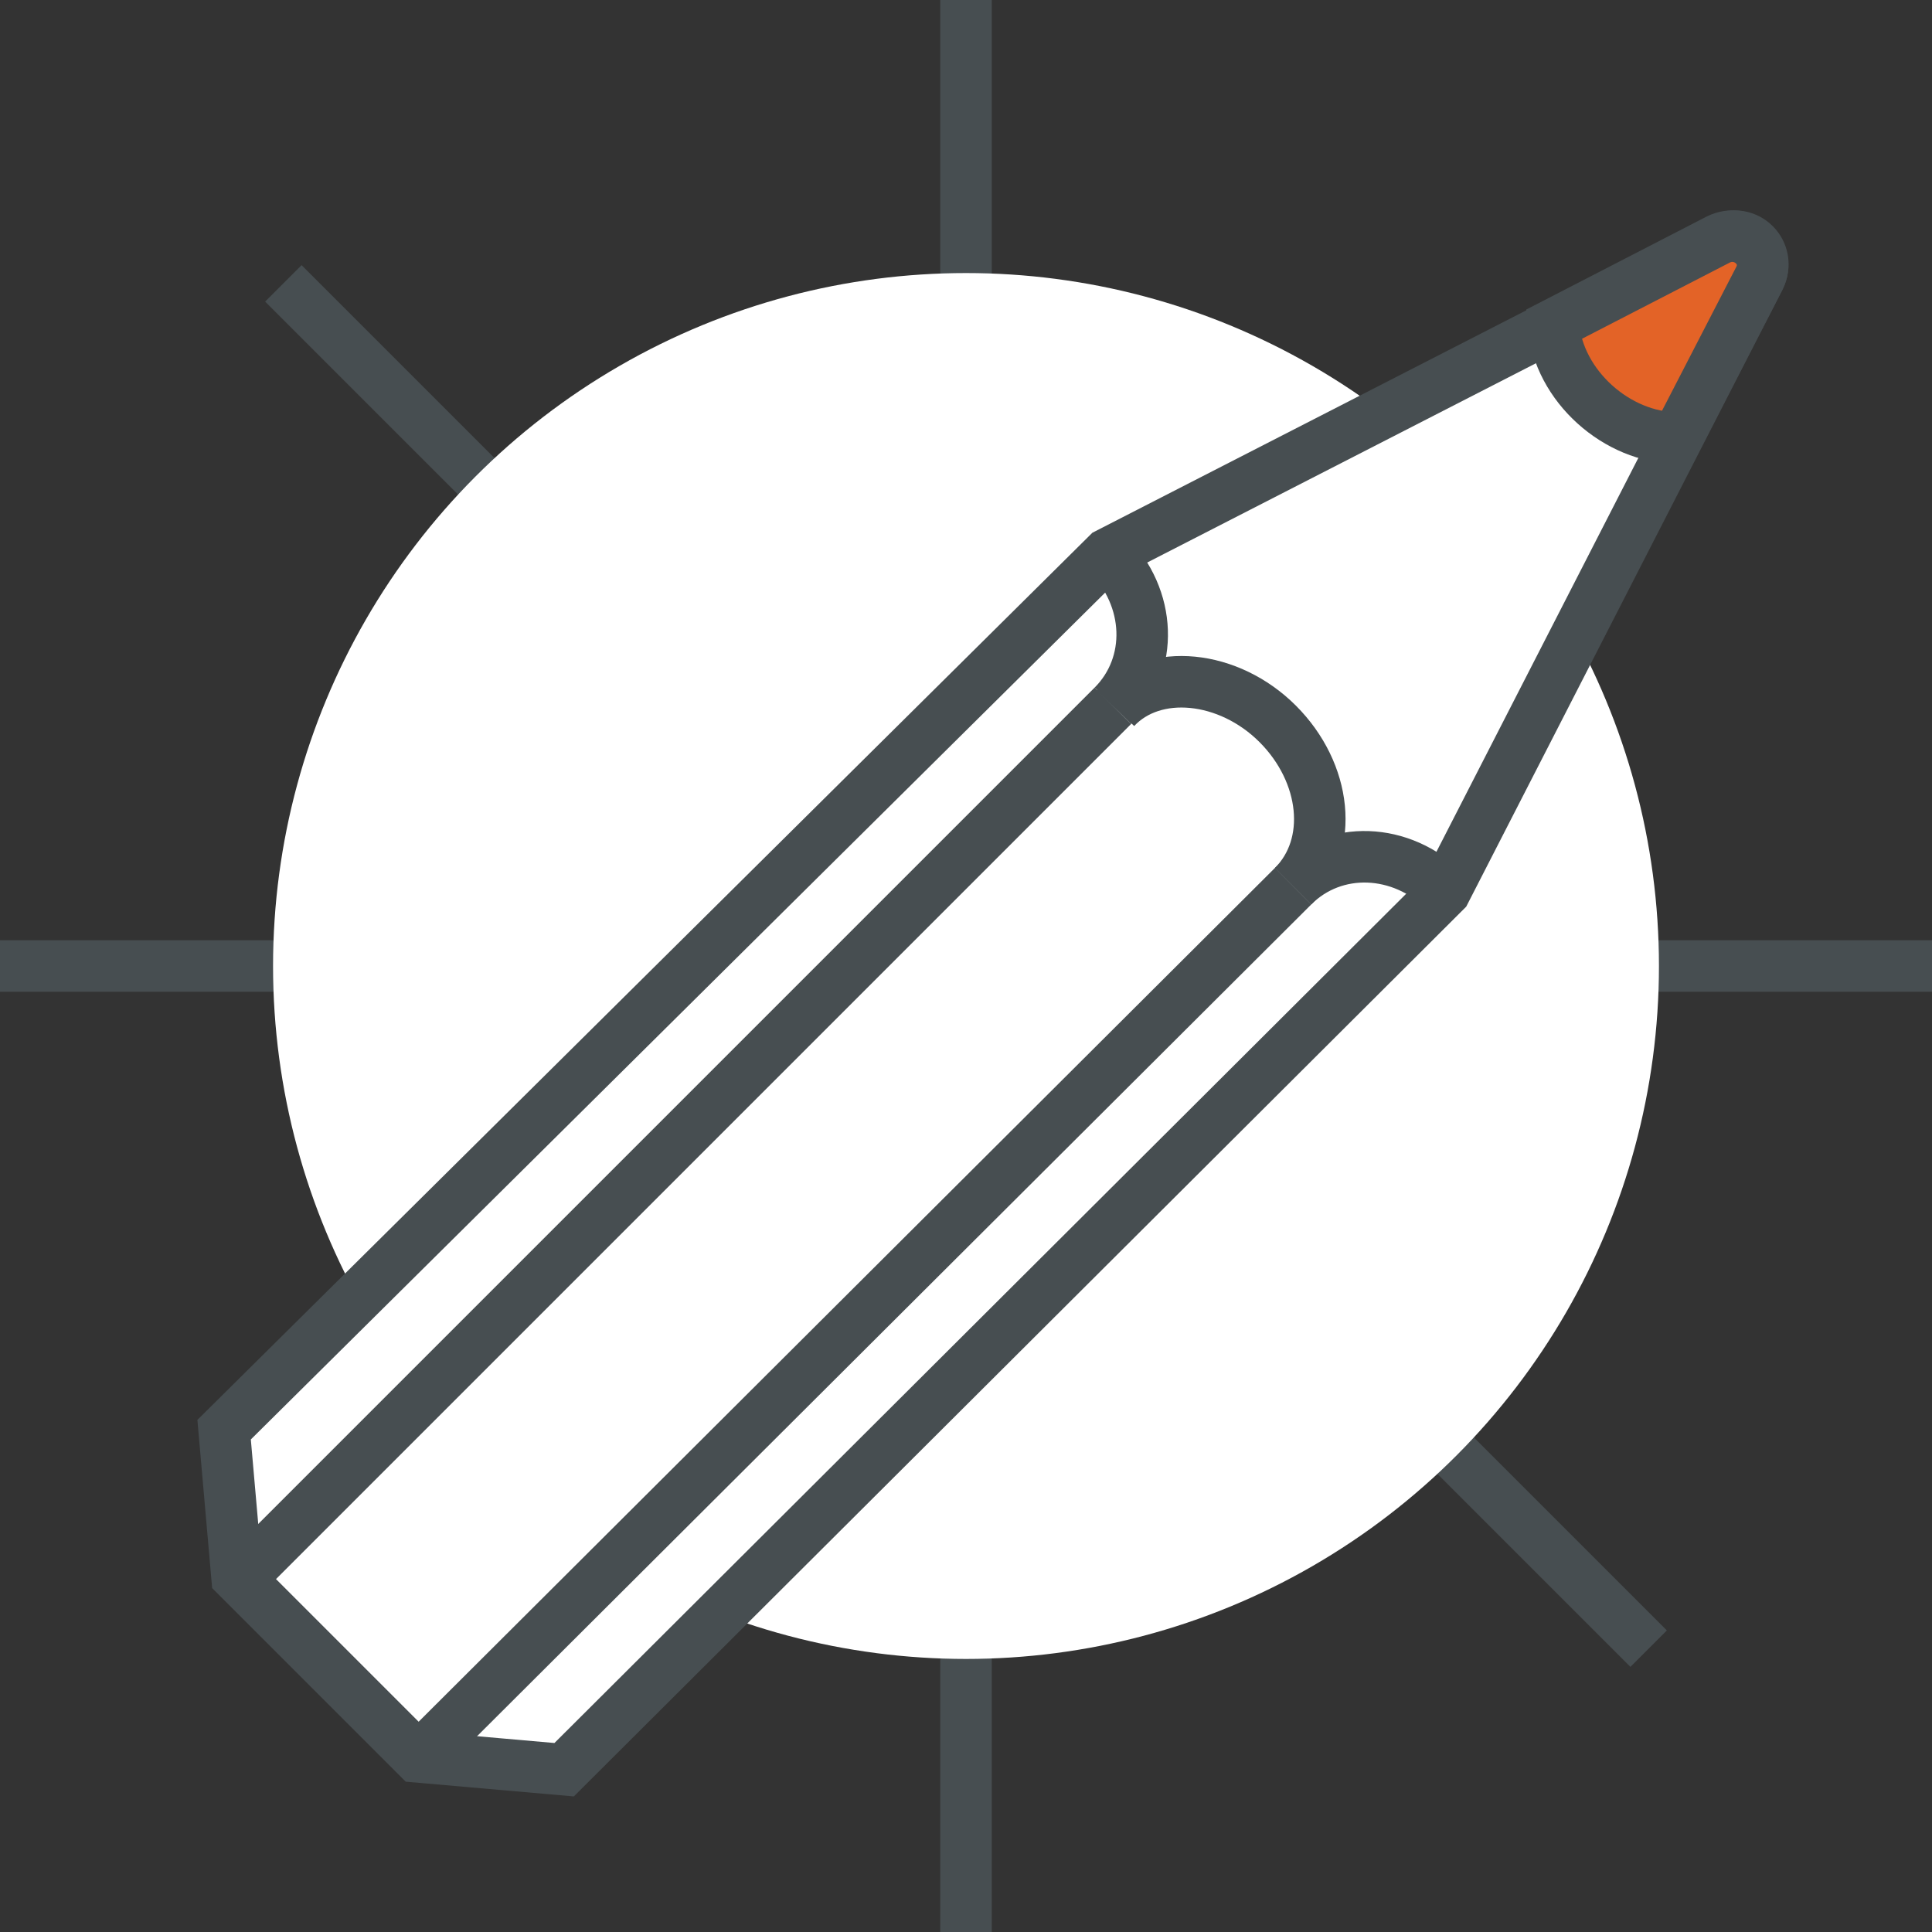
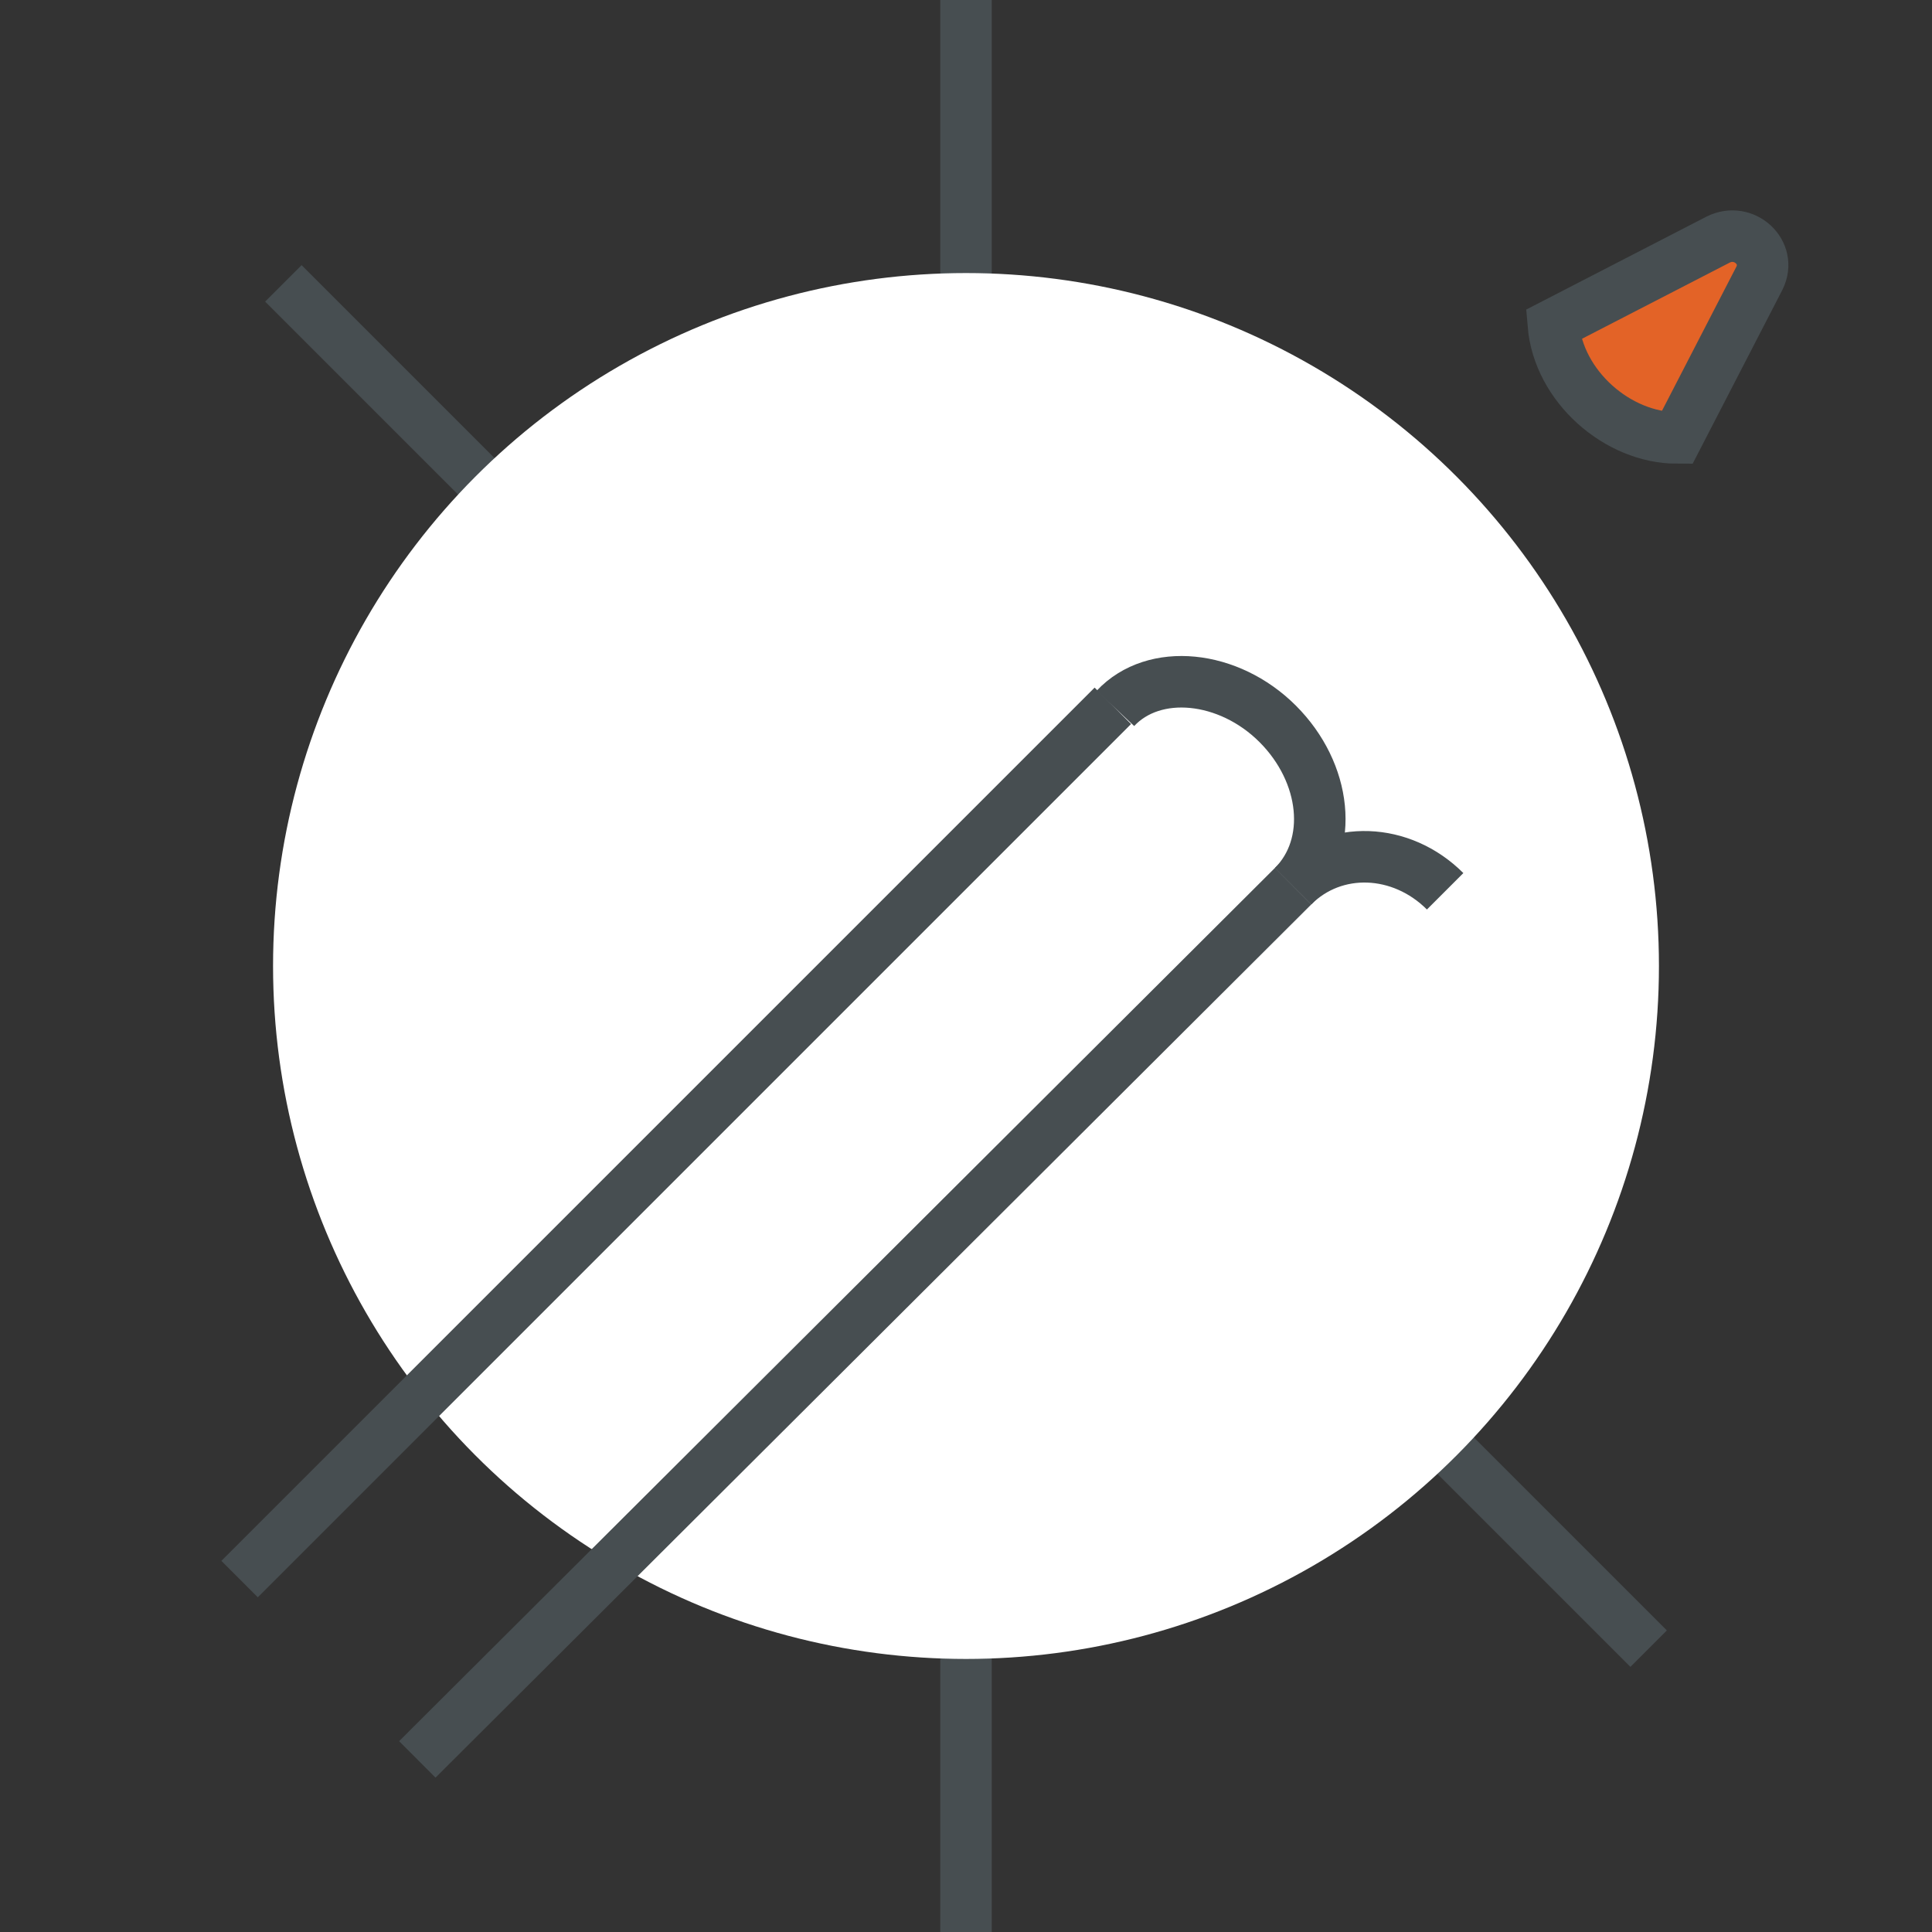
<svg xmlns="http://www.w3.org/2000/svg" version="1.1" id="Vrstva_1" x="0px" y="0px" width="75px" height="75px" viewBox="0 0 75 75" style="enable-background:new 0 0 75 75;" xml:space="preserve">
  <rect x="0" y="0" width="75" height="75" fill="#333333" stroke="none" />
  <g>
    <line style="fill:none;stroke:#474E51;stroke-width:2;stroke-miterlimit:10;" x1="37.5" y1="75" x2="37.5" y2="0" />
    <line style="fill:none;stroke:#474E51;stroke-width:2;stroke-miterlimit:10;" x1="64" y1="64" x2="11" y2="11" />
-     <line style="fill:none;stroke:#474E51;stroke-width:2;stroke-miterlimit:10;" x1="75" y1="37.5" x2="0" y2="37.5" />
    <circle style="fill:#FFFFFF;" cx="37.5" cy="37.5" r="26.9" />
  </g>
  <g>
-     <path style="fill:#FFFFFF;stroke:#474E51;stroke-width:2;stroke-miterlimit:10;" d="M43,21.5L66.8,9.3c1-0.5,2,0.5,1.5,1.5   L56.1,34.6L21.9,68.7l-5.7-0.5l-7-7l-0.5-5.7L43,21.5z" />
    <path style="fill:none;stroke:#474E51;stroke-width:2;stroke-miterlimit:10;" d="M50.2,34.4c1.6-1.6,1.3-4.4-0.6-6.3   c-1.9-1.9-4.8-2.2-6.3-0.6" />
-     <path style="fill:none;stroke:#474E51;stroke-width:2;stroke-miterlimit:10;" d="M43.2,27.4c1.6-1.6,1.5-4.2-0.2-5.9" />
    <path style="fill:none;stroke:#474E51;stroke-width:2;stroke-miterlimit:10;" d="M56.1,34.6c-1.7-1.7-4.3-1.8-5.9-0.2" />
    <g>
      <line style="fill:none;stroke:#474E51;stroke-width:2;stroke-miterlimit:10;" x1="16.2" y1="68.3" x2="50.2" y2="34.4" />
      <line style="fill:none;stroke:#474E51;stroke-width:2;stroke-miterlimit:10;" x1="9.3" y1="61.3" x2="43.2" y2="27.4" />
    </g>
    <path style="fill:#E36327;stroke:#474E51;stroke-width:2;stroke-miterlimit:10;" d="M68.3,10.8L65.1,17c-2.3,0-4.6-2-4.8-4.4   l6.4-3.3C67.7,8.8,68.8,9.8,68.3,10.8z" />
  </g>
</svg>